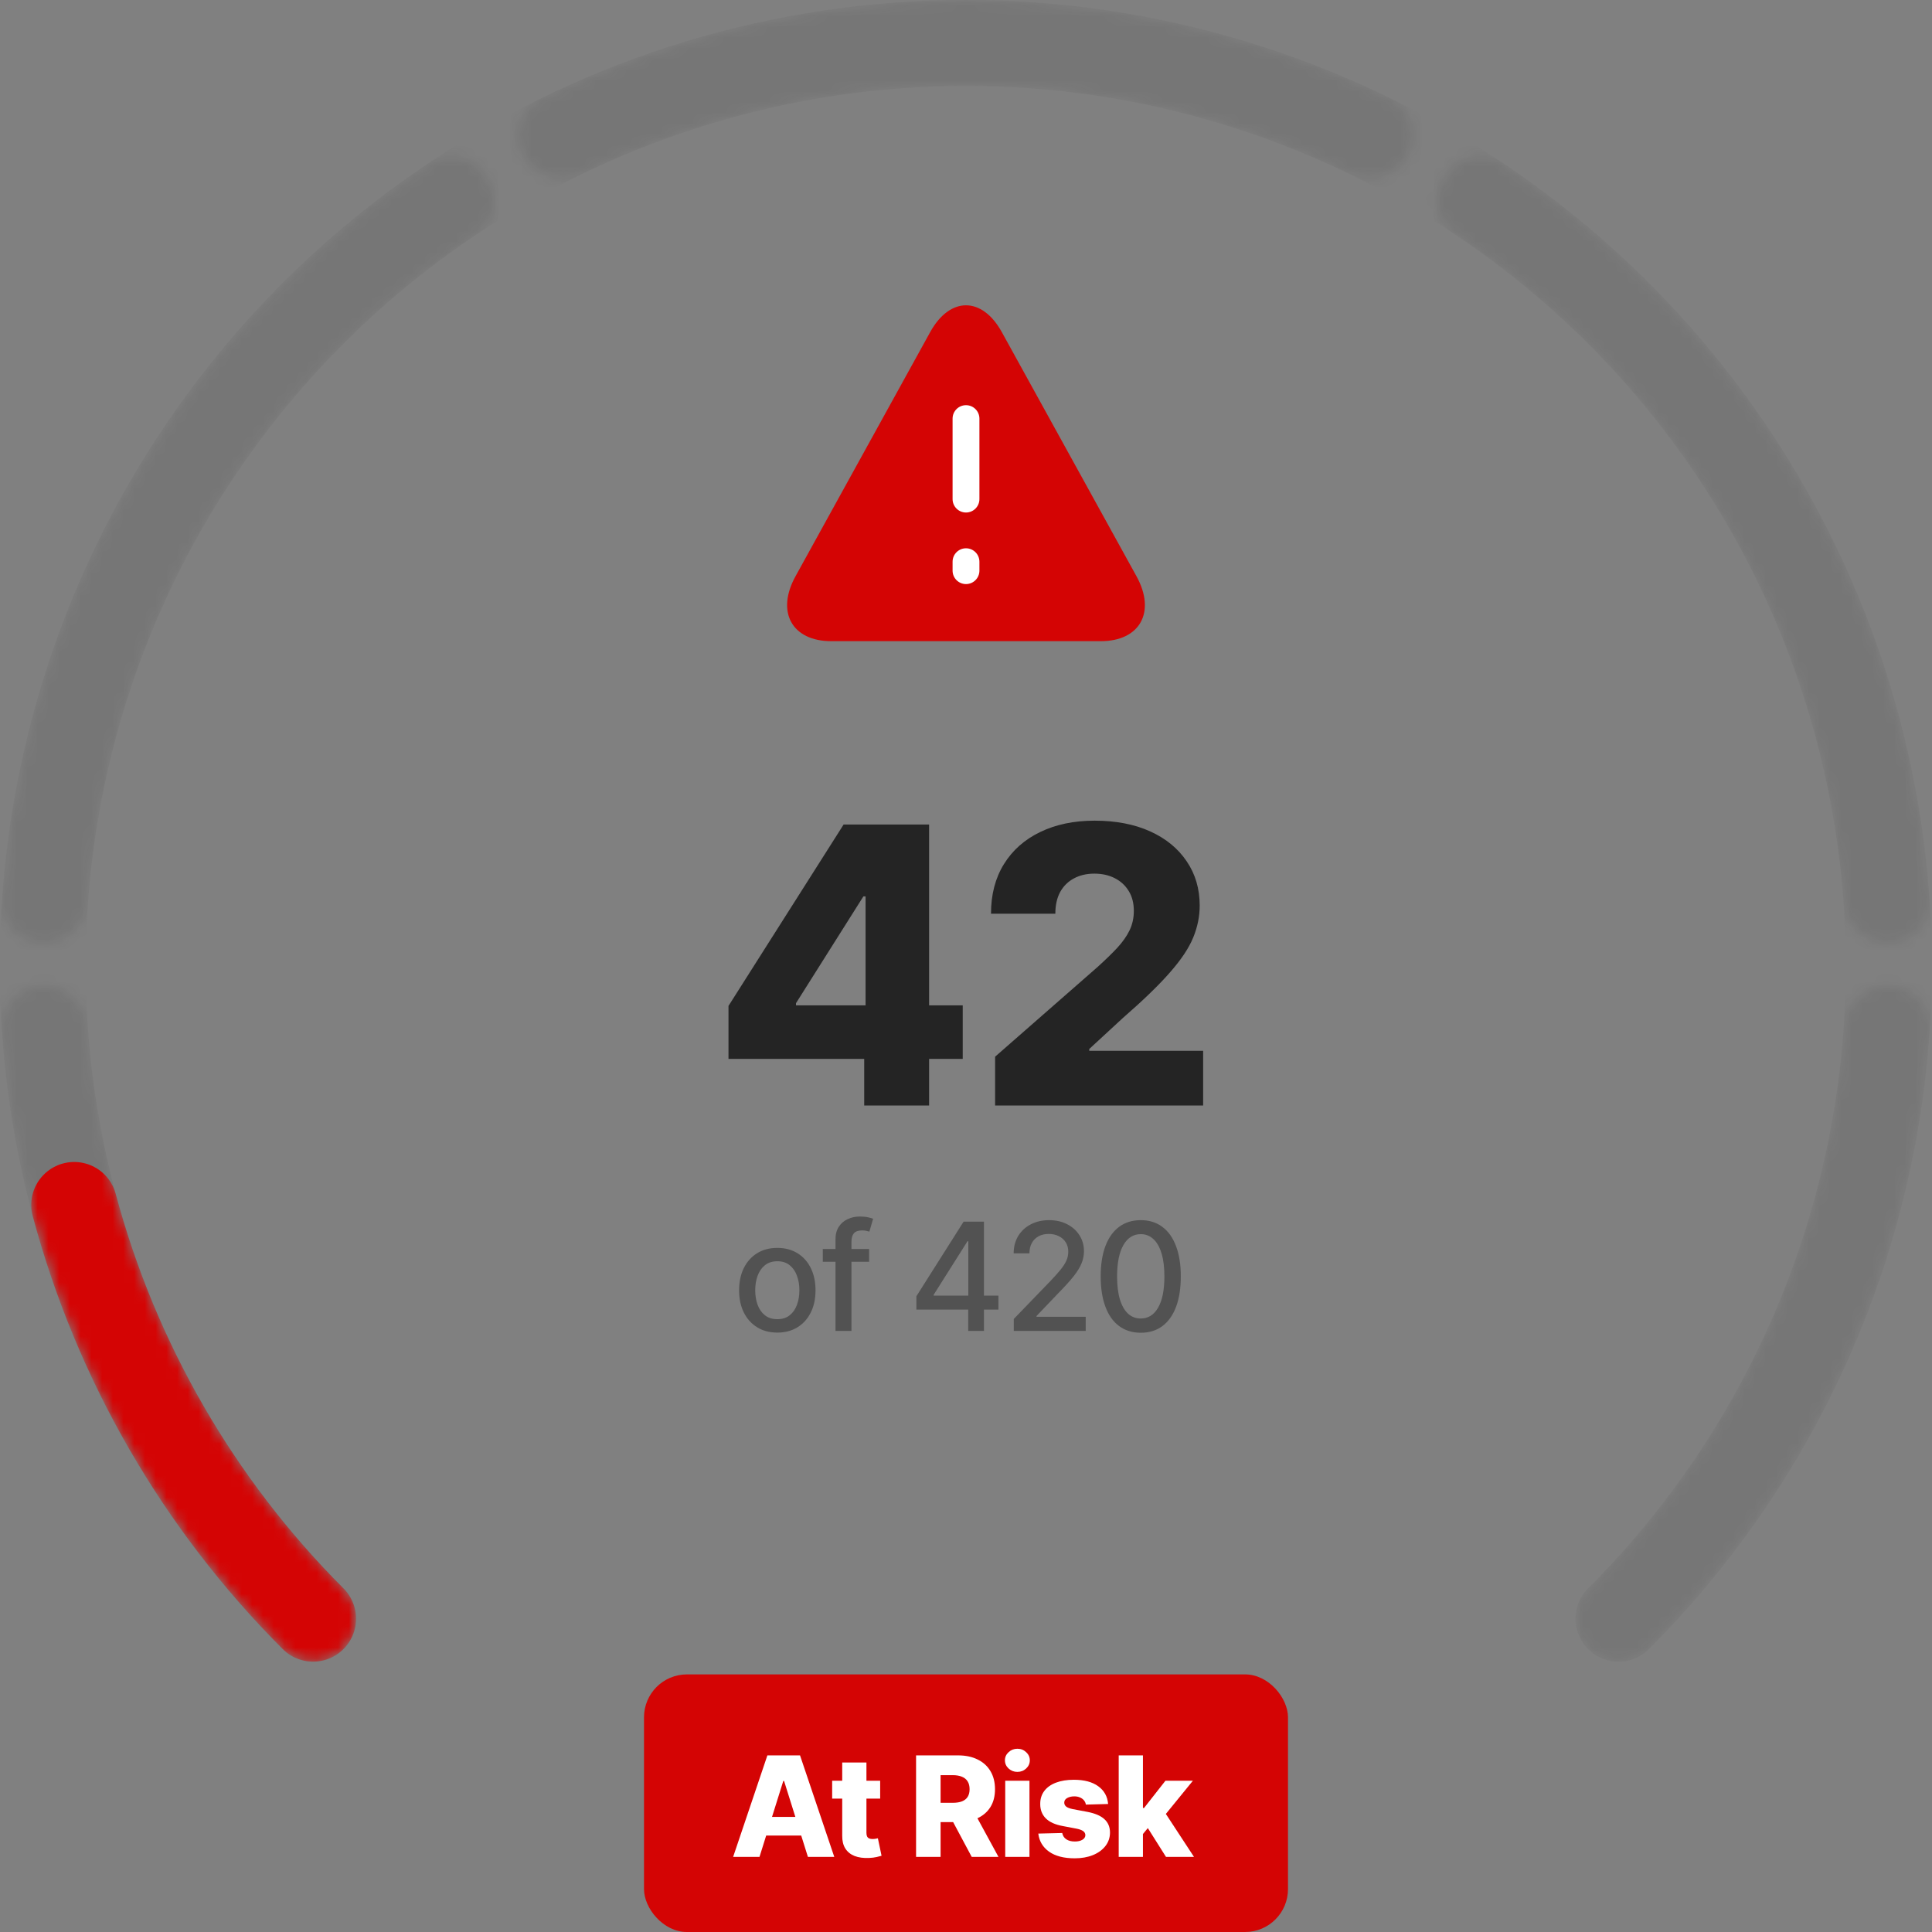
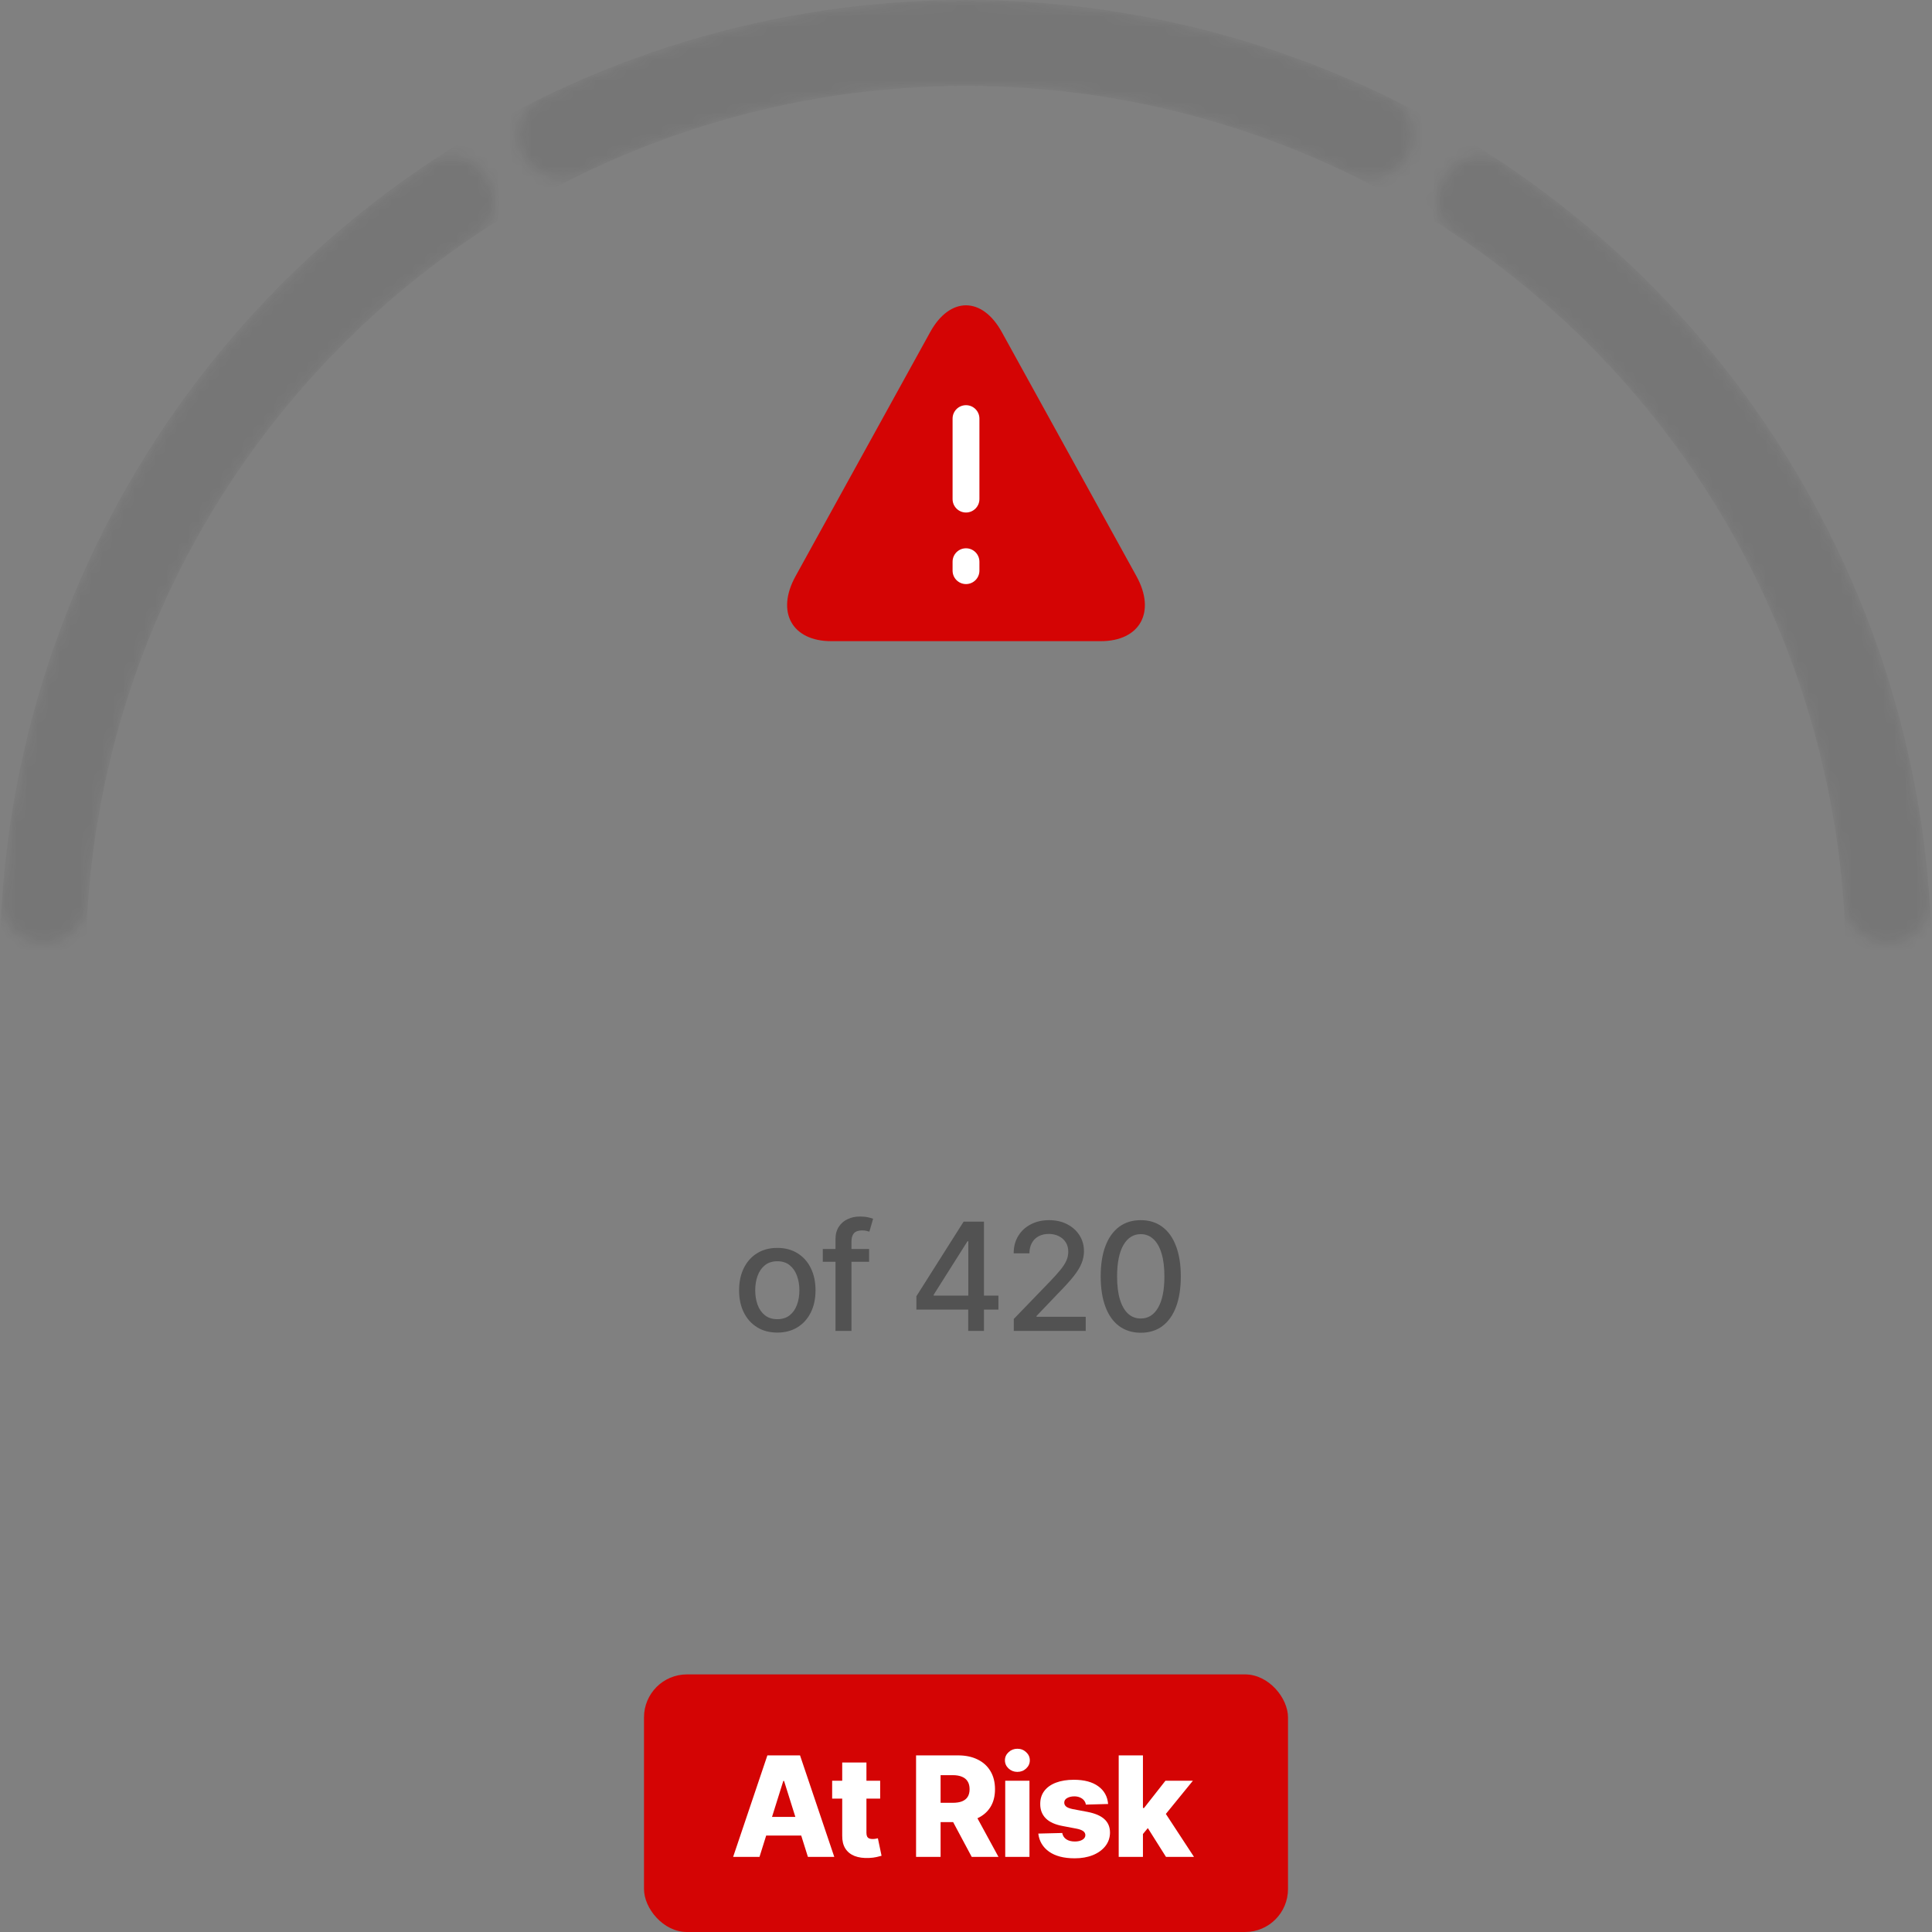
<svg xmlns="http://www.w3.org/2000/svg" width="180" height="180" viewBox="0 0 180 180" fill="none">
  <rect x="0" y="0" width="180" height="180" fill="#808080" stroke="none" />
  <mask id="mask0_18103_16830" style="mask-type:alpha" maskUnits="userSpaceOnUse" x="0" y="0" width="180" height="155">
-     <path d="M153.621 153.64C152.059 155.202 149.526 155.202 147.964 153.64C146.402 152.078 146.402 149.545 147.964 147.983C159.432 136.515 167.242 121.904 170.406 105.997C171.081 102.6 171.539 99.177 171.78 95.747C171.932 93.578 173.702 91.84 175.876 91.84C178.117 91.84 179.934 93.682 179.787 95.918C179.53 99.813 179.019 103.701 178.252 107.558C174.779 125.016 166.208 141.053 153.621 153.64Z" fill="#242424" />
    <path d="M175.853 87.84C178.1 87.84 179.92 85.989 179.764 83.748C179.092 74.106 176.869 64.584 173.13 55.559C166.319 39.113 154.783 25.057 139.983 15.168C138.164 13.952 135.721 14.585 134.627 16.479L134.351 16.959C133.388 18.626 133.937 20.75 135.538 21.82C149.023 30.83 159.533 43.636 165.739 58.62C169.1 66.733 171.117 75.286 171.758 83.949C171.918 86.111 173.685 87.84 175.853 87.84Z" fill="#242424" />
    <path d="M125.685 16.181C127.637 17.125 130.02 16.459 131.105 14.581C132.228 12.636 131.536 10.136 129.518 9.149C117.255 3.152 103.738 0 89.981 0C76.214 0 62.686 3.158 50.415 9.164C48.398 10.151 47.707 12.65 48.83 14.595C49.914 16.474 52.298 17.139 54.251 16.194C65.347 10.822 77.557 8 89.981 8C102.395 8 114.596 10.818 125.685 16.181Z" fill="#242424" />
    <path d="M44.425 21.82C46.011 20.759 46.555 18.654 45.601 17.002L45.293 16.468C44.208 14.589 41.784 13.962 39.98 15.168C25.18 25.057 13.644 39.113 6.832 55.559C3.094 64.584 0.87 74.106 0.199 83.748C0.043 85.989 1.862 87.84 4.109 87.84C6.277 87.84 8.045 86.111 8.205 83.949C8.846 75.286 10.863 66.733 14.223 58.62C20.43 43.636 30.94 30.83 44.425 21.82Z" fill="#242424" />
-     <path d="M8.183 95.747C8.03 93.578 6.261 91.84 4.087 91.84C1.846 91.84 0.029 93.682 0.176 95.918C0.433 99.813 0.943 103.701 1.711 107.558C5.183 125.016 13.755 141.053 26.342 153.64C27.904 155.202 30.436 155.202 31.998 153.64C33.561 152.078 33.561 149.545 31.998 147.983C20.531 136.515 12.721 121.904 9.557 105.997C8.881 102.6 8.424 99.177 8.183 95.747Z" fill="#242424" />
  </mask>
  <g mask="url(#mask0_18103_16830)">
    <path d="M29.17 150.812C17.143 138.785 8.952 123.461 5.634 106.779C2.315 90.096 4.018 72.805 10.528 57.09C17.037 41.376 28.059 27.944 42.202 18.495C56.345 9.045 72.972 4.001 89.981 4.001C106.99 4.001 123.618 9.045 137.76 18.495C151.903 27.944 162.926 41.376 169.435 57.09C175.944 72.805 177.647 90.096 174.329 106.779C171.01 123.461 162.82 138.785 150.792 150.812" stroke="#242424" stroke-opacity="0.1" stroke-width="8" stroke-linecap="round" />
    <path d="M29.17 150.812C18.495 140.138 10.819 126.841 6.912 112.259" stroke="#D40404" stroke-width="8" stroke-linecap="round" />
  </g>
  <rect x="60" y="156" width="60" height="24" rx="4" fill="#D40404" />
  <path d="M70.761 173H68.305L71.495 163.545H74.537L77.727 173H75.271L73.05 165.928H72.977L70.761 173ZM70.433 169.279H75.566V171.015H70.433V169.279ZM82.003 165.909V167.571H77.53V165.909H82.003ZM78.467 164.21H80.724V170.77C80.724 170.909 80.746 171.021 80.789 171.107C80.835 171.19 80.901 171.25 80.987 171.287C81.073 171.321 81.177 171.338 81.297 171.338C81.383 171.338 81.474 171.33 81.569 171.315C81.668 171.297 81.741 171.281 81.791 171.269L82.132 172.898C82.025 172.929 81.872 172.968 81.675 173.014C81.481 173.06 81.249 173.089 80.978 173.102C80.449 173.126 79.995 173.065 79.616 172.917C79.241 172.766 78.953 172.532 78.753 172.215C78.556 171.898 78.461 171.5 78.467 171.02V164.21ZM85.348 173V163.545H89.253C89.961 163.545 90.572 163.673 91.086 163.929C91.603 164.181 92.002 164.544 92.282 165.018C92.562 165.489 92.702 166.048 92.702 166.694C92.702 167.349 92.559 167.906 92.272 168.365C91.986 168.821 91.58 169.168 91.054 169.408C90.528 169.645 89.904 169.764 89.184 169.764H86.714V167.963H88.759C89.104 167.963 89.392 167.919 89.623 167.83C89.856 167.737 90.034 167.599 90.153 167.414C90.274 167.226 90.334 166.986 90.334 166.694C90.334 166.402 90.274 166.16 90.153 165.969C90.034 165.775 89.856 165.631 89.623 165.535C89.389 165.437 89.101 165.387 88.759 165.387H87.633V173H85.348ZM90.671 168.679L93.025 173H90.532L88.224 168.679H90.671ZM93.655 173V165.909H95.913V173H93.655ZM94.786 165.083C94.469 165.083 94.197 164.978 93.969 164.769C93.741 164.556 93.627 164.301 93.627 164.002C93.627 163.707 93.741 163.455 93.969 163.245C94.197 163.033 94.469 162.927 94.786 162.927C95.106 162.927 95.379 163.033 95.603 163.245C95.831 163.455 95.945 163.707 95.945 164.002C95.945 164.301 95.831 164.556 95.603 164.769C95.379 164.978 95.106 165.083 94.786 165.083ZM103.24 168.074L101.167 168.13C101.146 167.982 101.087 167.851 100.992 167.737C100.897 167.62 100.772 167.529 100.618 167.465C100.467 167.397 100.292 167.363 100.092 167.363C99.83 167.363 99.607 167.416 99.422 167.52C99.241 167.625 99.152 167.766 99.155 167.945C99.152 168.083 99.207 168.203 99.321 168.305C99.438 168.407 99.645 168.488 99.944 168.55L101.311 168.808C102.018 168.944 102.545 169.168 102.889 169.482C103.237 169.796 103.413 170.212 103.416 170.729C103.413 171.215 103.268 171.638 102.982 171.998C102.699 172.358 102.311 172.638 101.818 172.838C101.326 173.035 100.763 173.134 100.129 173.134C99.116 173.134 98.317 172.926 97.733 172.511C97.151 172.092 96.819 171.532 96.736 170.83L98.965 170.775C99.015 171.033 99.142 171.23 99.349 171.366C99.555 171.501 99.818 171.569 100.138 171.569C100.427 171.569 100.663 171.515 100.844 171.407C101.026 171.3 101.118 171.156 101.121 170.978C101.118 170.818 101.047 170.69 100.909 170.595C100.77 170.496 100.553 170.419 100.258 170.364L99.021 170.129C98.31 169.999 97.781 169.761 97.433 169.413C97.085 169.062 96.913 168.616 96.916 168.074C96.913 167.6 97.039 167.196 97.294 166.86C97.55 166.522 97.913 166.263 98.384 166.085C98.855 165.906 99.41 165.817 100.05 165.817C101.01 165.817 101.768 166.018 102.322 166.422C102.876 166.822 103.182 167.373 103.24 168.074ZM106.263 171.14L106.272 168.448H106.586L108.58 165.909H111.138L108.174 169.547H107.579L106.263 171.14ZM104.227 173V163.545H106.485V173H104.227ZM108.631 173L106.775 170.055L108.262 168.453L111.24 173H108.631Z" fill="white" />
  <path d="M72.42 124.154C71.704 124.154 71.079 123.99 70.546 123.662C70.012 123.334 69.598 122.875 69.303 122.285C69.008 121.695 68.86 121.005 68.86 120.217C68.86 119.424 69.008 118.732 69.303 118.138C69.598 117.545 70.012 117.085 70.546 116.756C71.079 116.428 71.704 116.264 72.42 116.264C73.136 116.264 73.761 116.428 74.294 116.756C74.828 117.085 75.242 117.545 75.537 118.138C75.832 118.732 75.98 119.424 75.98 120.217C75.98 121.005 75.832 121.695 75.537 122.285C75.242 122.875 74.828 123.334 74.294 123.662C73.761 123.99 73.136 124.154 72.42 124.154ZM72.425 122.906C72.889 122.906 73.273 122.784 73.578 122.538C73.883 122.293 74.109 121.967 74.254 121.559C74.404 121.151 74.478 120.702 74.478 120.212C74.478 119.724 74.404 119.277 74.254 118.869C74.109 118.458 73.883 118.129 73.578 117.88C73.273 117.631 72.889 117.507 72.425 117.507C71.958 117.507 71.57 117.631 71.262 117.88C70.957 118.129 70.73 118.458 70.581 118.869C70.435 119.277 70.362 119.724 70.362 120.212C70.362 120.702 70.435 121.151 70.581 121.559C70.73 121.967 70.957 122.293 71.262 122.538C71.57 122.784 71.958 122.906 72.425 122.906ZM80.973 116.364V117.557H76.658V116.364H80.973ZM77.841 124V115.479C77.841 115.001 77.945 114.605 78.154 114.29C78.363 113.972 78.64 113.735 78.984 113.58C79.329 113.42 79.704 113.341 80.108 113.341C80.406 113.341 80.662 113.366 80.874 113.415C81.086 113.462 81.243 113.505 81.346 113.545L80.998 114.748C80.928 114.728 80.839 114.705 80.73 114.678C80.62 114.648 80.488 114.634 80.332 114.634C79.971 114.634 79.712 114.723 79.556 114.902C79.404 115.081 79.328 115.339 79.328 115.678V124H77.841ZM85.378 122.011V120.768L89.778 113.818H90.758V115.648H90.136L86.989 120.629V120.709H93.02V122.011H85.378ZM90.206 124V121.634L90.216 121.067V113.818H91.672V124H90.206ZM94.452 124V122.886L97.898 119.317C98.266 118.929 98.569 118.589 98.807 118.298C99.049 118.003 99.23 117.723 99.349 117.457C99.469 117.192 99.528 116.911 99.528 116.612C99.528 116.274 99.449 115.982 99.29 115.737C99.13 115.489 98.913 115.298 98.638 115.165C98.363 115.03 98.053 114.962 97.709 114.962C97.344 114.962 97.026 115.036 96.754 115.185C96.482 115.335 96.273 115.545 96.128 115.817C95.982 116.089 95.909 116.407 95.909 116.771H94.442C94.442 116.152 94.585 115.61 94.87 115.146C95.155 114.682 95.546 114.322 96.043 114.067C96.54 113.808 97.105 113.679 97.739 113.679C98.378 113.679 98.942 113.807 99.429 114.062C99.919 114.314 100.302 114.658 100.577 115.096C100.852 115.53 100.99 116.021 100.99 116.567C100.99 116.945 100.919 117.315 100.776 117.676C100.637 118.037 100.393 118.44 100.045 118.884C99.697 119.325 99.213 119.86 98.594 120.49L96.57 122.608V122.683H101.154V124H94.452ZM106.283 124.169C105.497 124.166 104.826 123.959 104.269 123.548C103.713 123.137 103.287 122.538 102.992 121.753C102.697 120.967 102.549 120.021 102.549 118.914C102.549 117.81 102.697 116.867 102.992 116.085C103.29 115.303 103.718 114.706 104.274 114.295C104.835 113.884 105.504 113.679 106.283 113.679C107.062 113.679 107.73 113.886 108.286 114.3C108.843 114.711 109.269 115.308 109.564 116.09C109.862 116.869 110.012 117.81 110.012 118.914C110.012 120.024 109.864 120.972 109.569 121.758C109.274 122.54 108.848 123.138 108.291 123.553C107.735 123.964 107.065 124.169 106.283 124.169ZM106.283 122.842C106.972 122.842 107.511 122.505 107.899 121.832C108.29 121.16 108.485 120.187 108.485 118.914C108.485 118.069 108.396 117.355 108.217 116.771C108.041 116.185 107.788 115.741 107.456 115.439C107.128 115.134 106.737 114.982 106.283 114.982C105.597 114.982 105.058 115.32 104.667 115.996C104.276 116.672 104.079 117.645 104.076 118.914C104.076 119.763 104.163 120.48 104.339 121.067C104.518 121.65 104.772 122.093 105.1 122.394C105.428 122.692 105.822 122.842 106.283 122.842Z" fill="#242424" fill-opacity="0.5" />
-   <path d="M67.872 98.653V93.719L78.598 76.818H82.983V83.517H80.439L74.162 93.463V93.668H89.695V98.653H67.872ZM80.516 103V97.145L80.643 94.984V76.818H86.562V103H80.516ZM92.712 103V98.449L102.262 90.088C102.978 89.44 103.587 88.848 104.09 88.311C104.593 87.766 104.976 87.22 105.24 86.675C105.505 86.121 105.637 85.52 105.637 84.872C105.637 84.148 105.479 83.53 105.164 83.019C104.848 82.499 104.414 82.098 103.86 81.817C103.306 81.535 102.671 81.395 101.955 81.395C101.231 81.395 100.596 81.544 100.05 81.842C99.505 82.132 99.079 82.554 98.772 83.108C98.473 83.662 98.324 84.335 98.324 85.128H92.329C92.329 83.347 92.729 81.808 93.53 80.513C94.331 79.217 95.456 78.22 96.905 77.521C98.363 76.814 100.054 76.46 101.981 76.46C103.966 76.46 105.692 76.793 107.158 77.457C108.624 78.122 109.757 79.051 110.559 80.244C111.368 81.429 111.773 82.805 111.773 84.374C111.773 85.371 111.573 86.359 111.172 87.34C110.772 88.32 110.052 89.402 109.012 90.587C107.981 91.771 106.515 93.19 104.614 94.844L101.482 97.733V97.899H112.093V103H92.712Z" fill="#242424" />
  <path d="M77.452 59.737C73.783 59.737 72.282 57.015 74.116 53.689L86.664 30.94C88.499 27.613 91.501 27.613 93.336 30.94L105.884 53.689C107.718 57.016 106.217 59.737 102.548 59.737H77.452Z" fill="#D40404" />
  <path d="M90 37.75C90.691 37.75 91.25 38.31 91.25 39L91.25 46.5C91.25 47.19 90.69 47.75 90 47.75C89.31 47.75 88.75 47.19 88.75 46.5L88.75 39C88.75 38.31 89.31 37.75 90 37.75ZM90 51.083C90.691 51.084 91.25 51.643 91.25 52.334L91.25 53.167C91.25 53.857 90.69 54.417 90 54.417C89.309 54.416 88.75 53.857 88.75 53.166L88.75 52.333C88.75 51.643 89.31 51.083 90 51.083Z" fill="white" />
</svg>